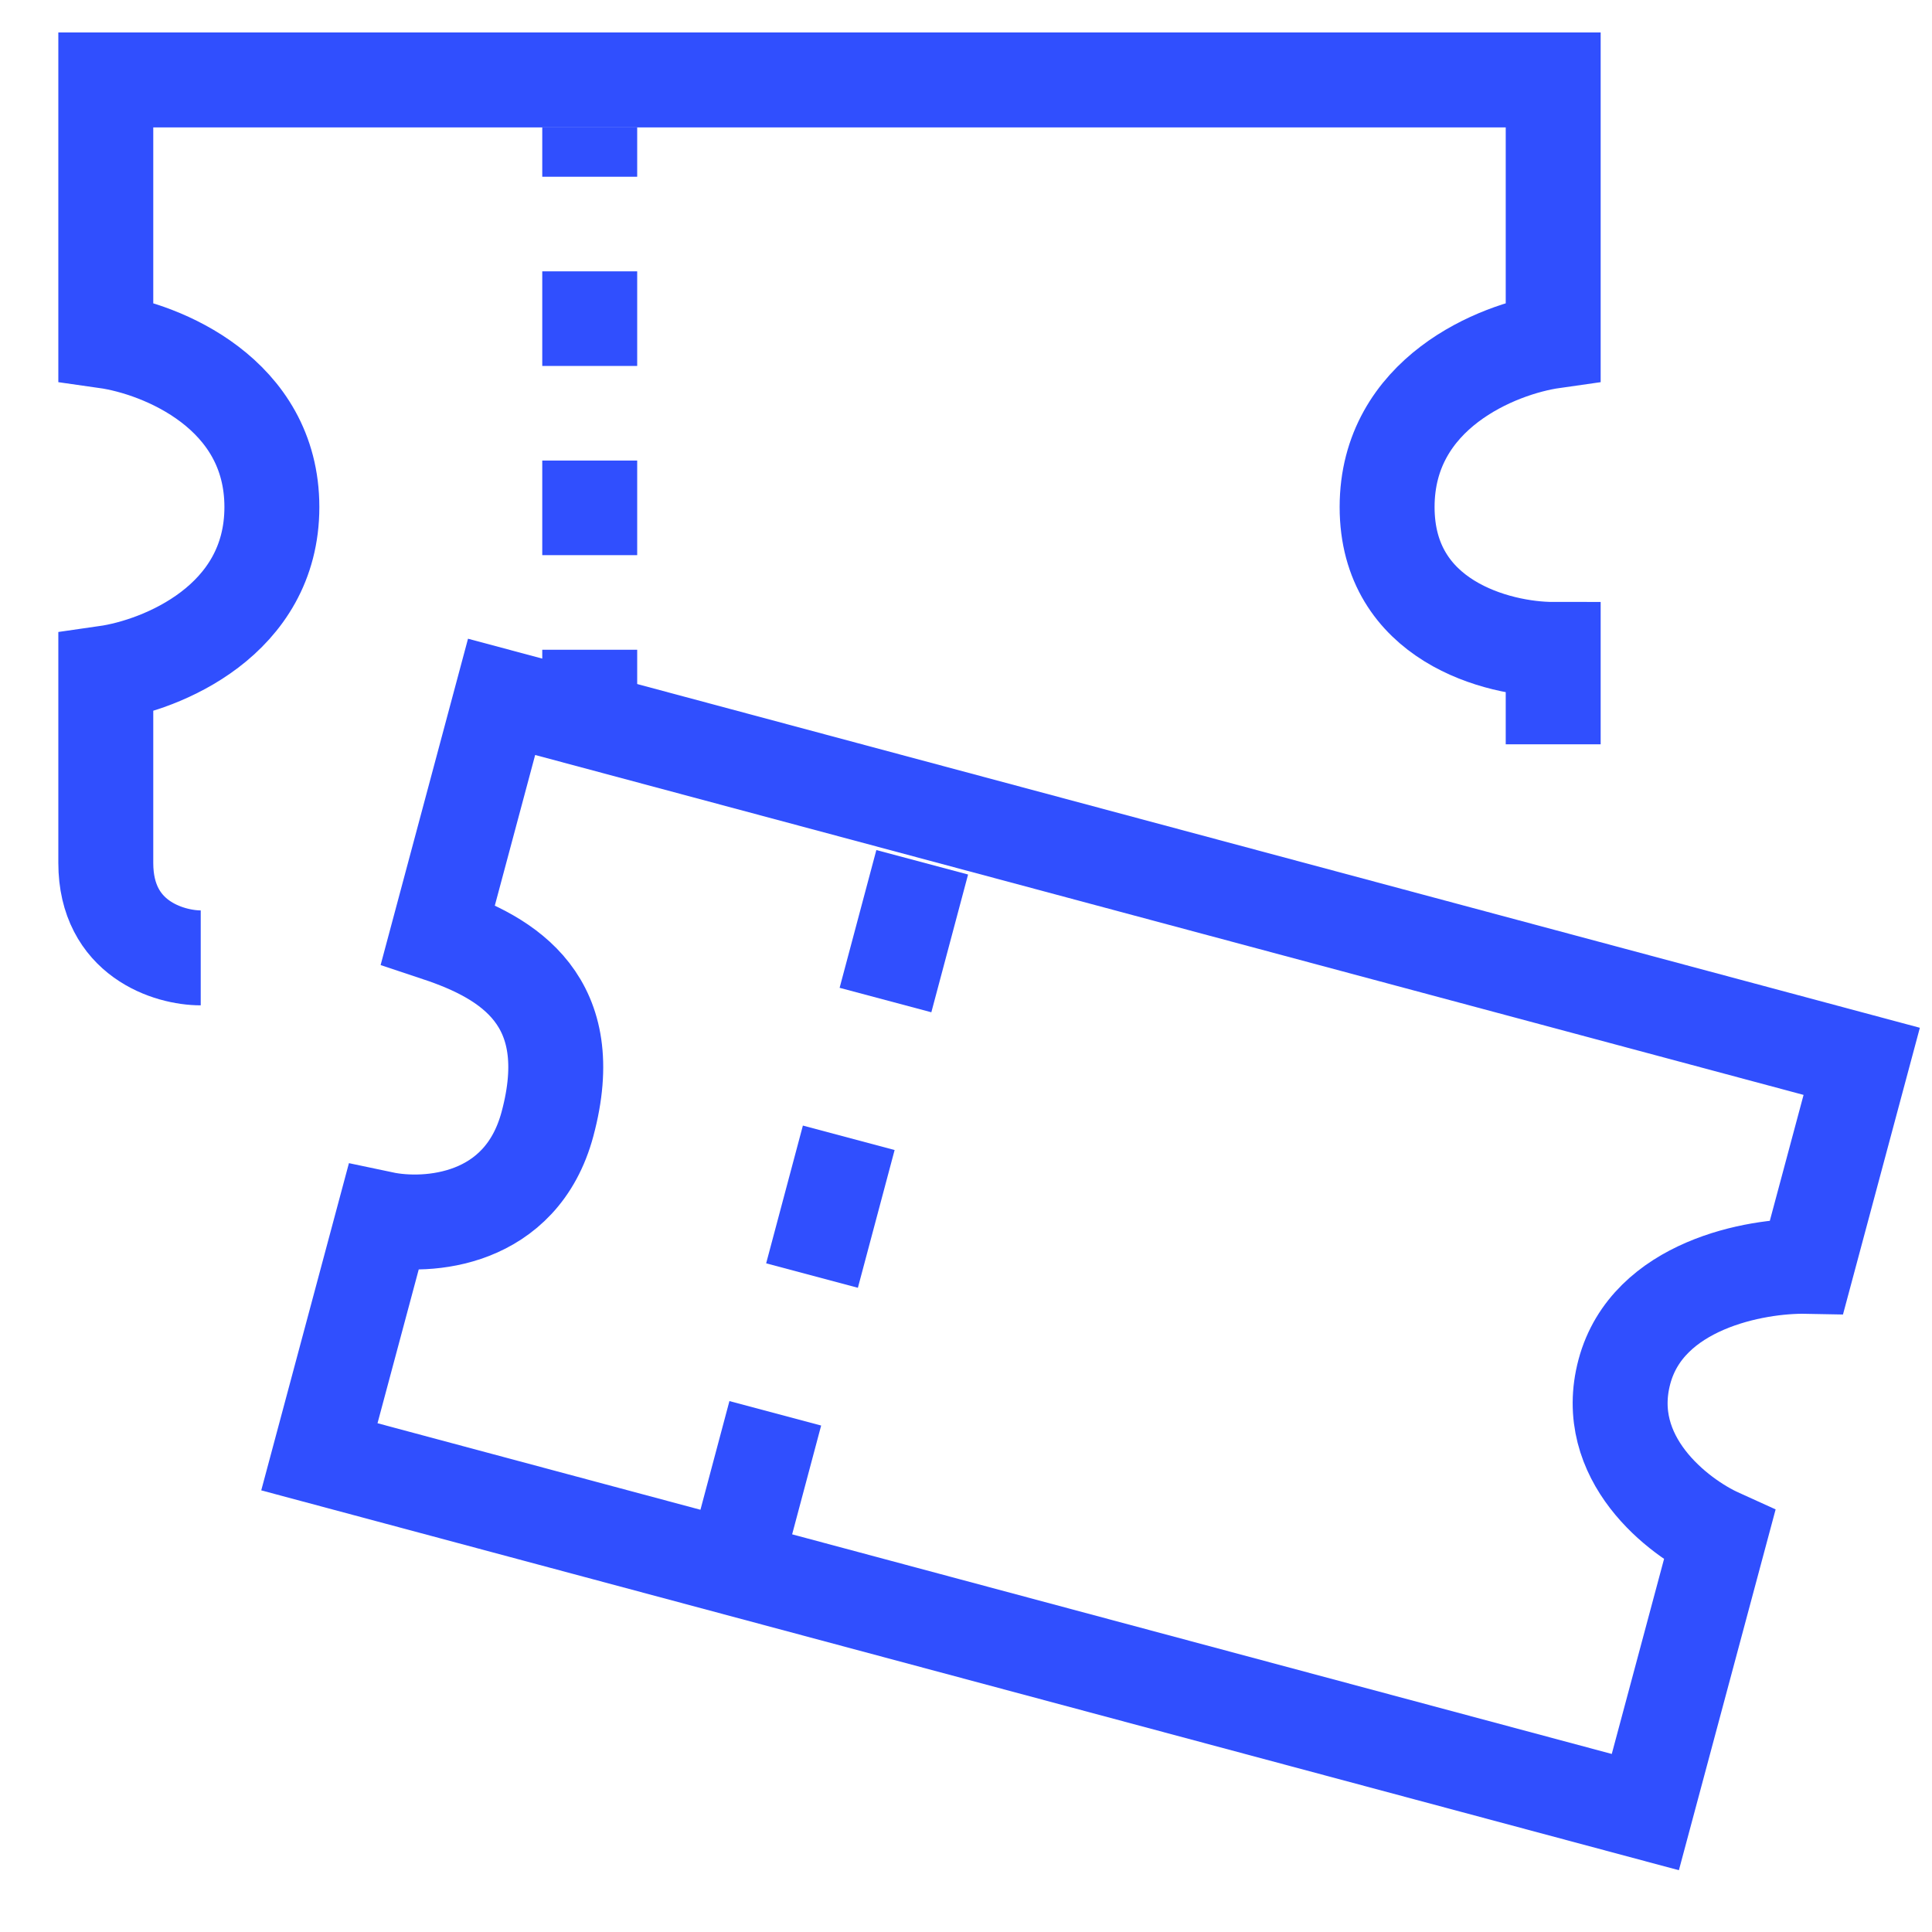
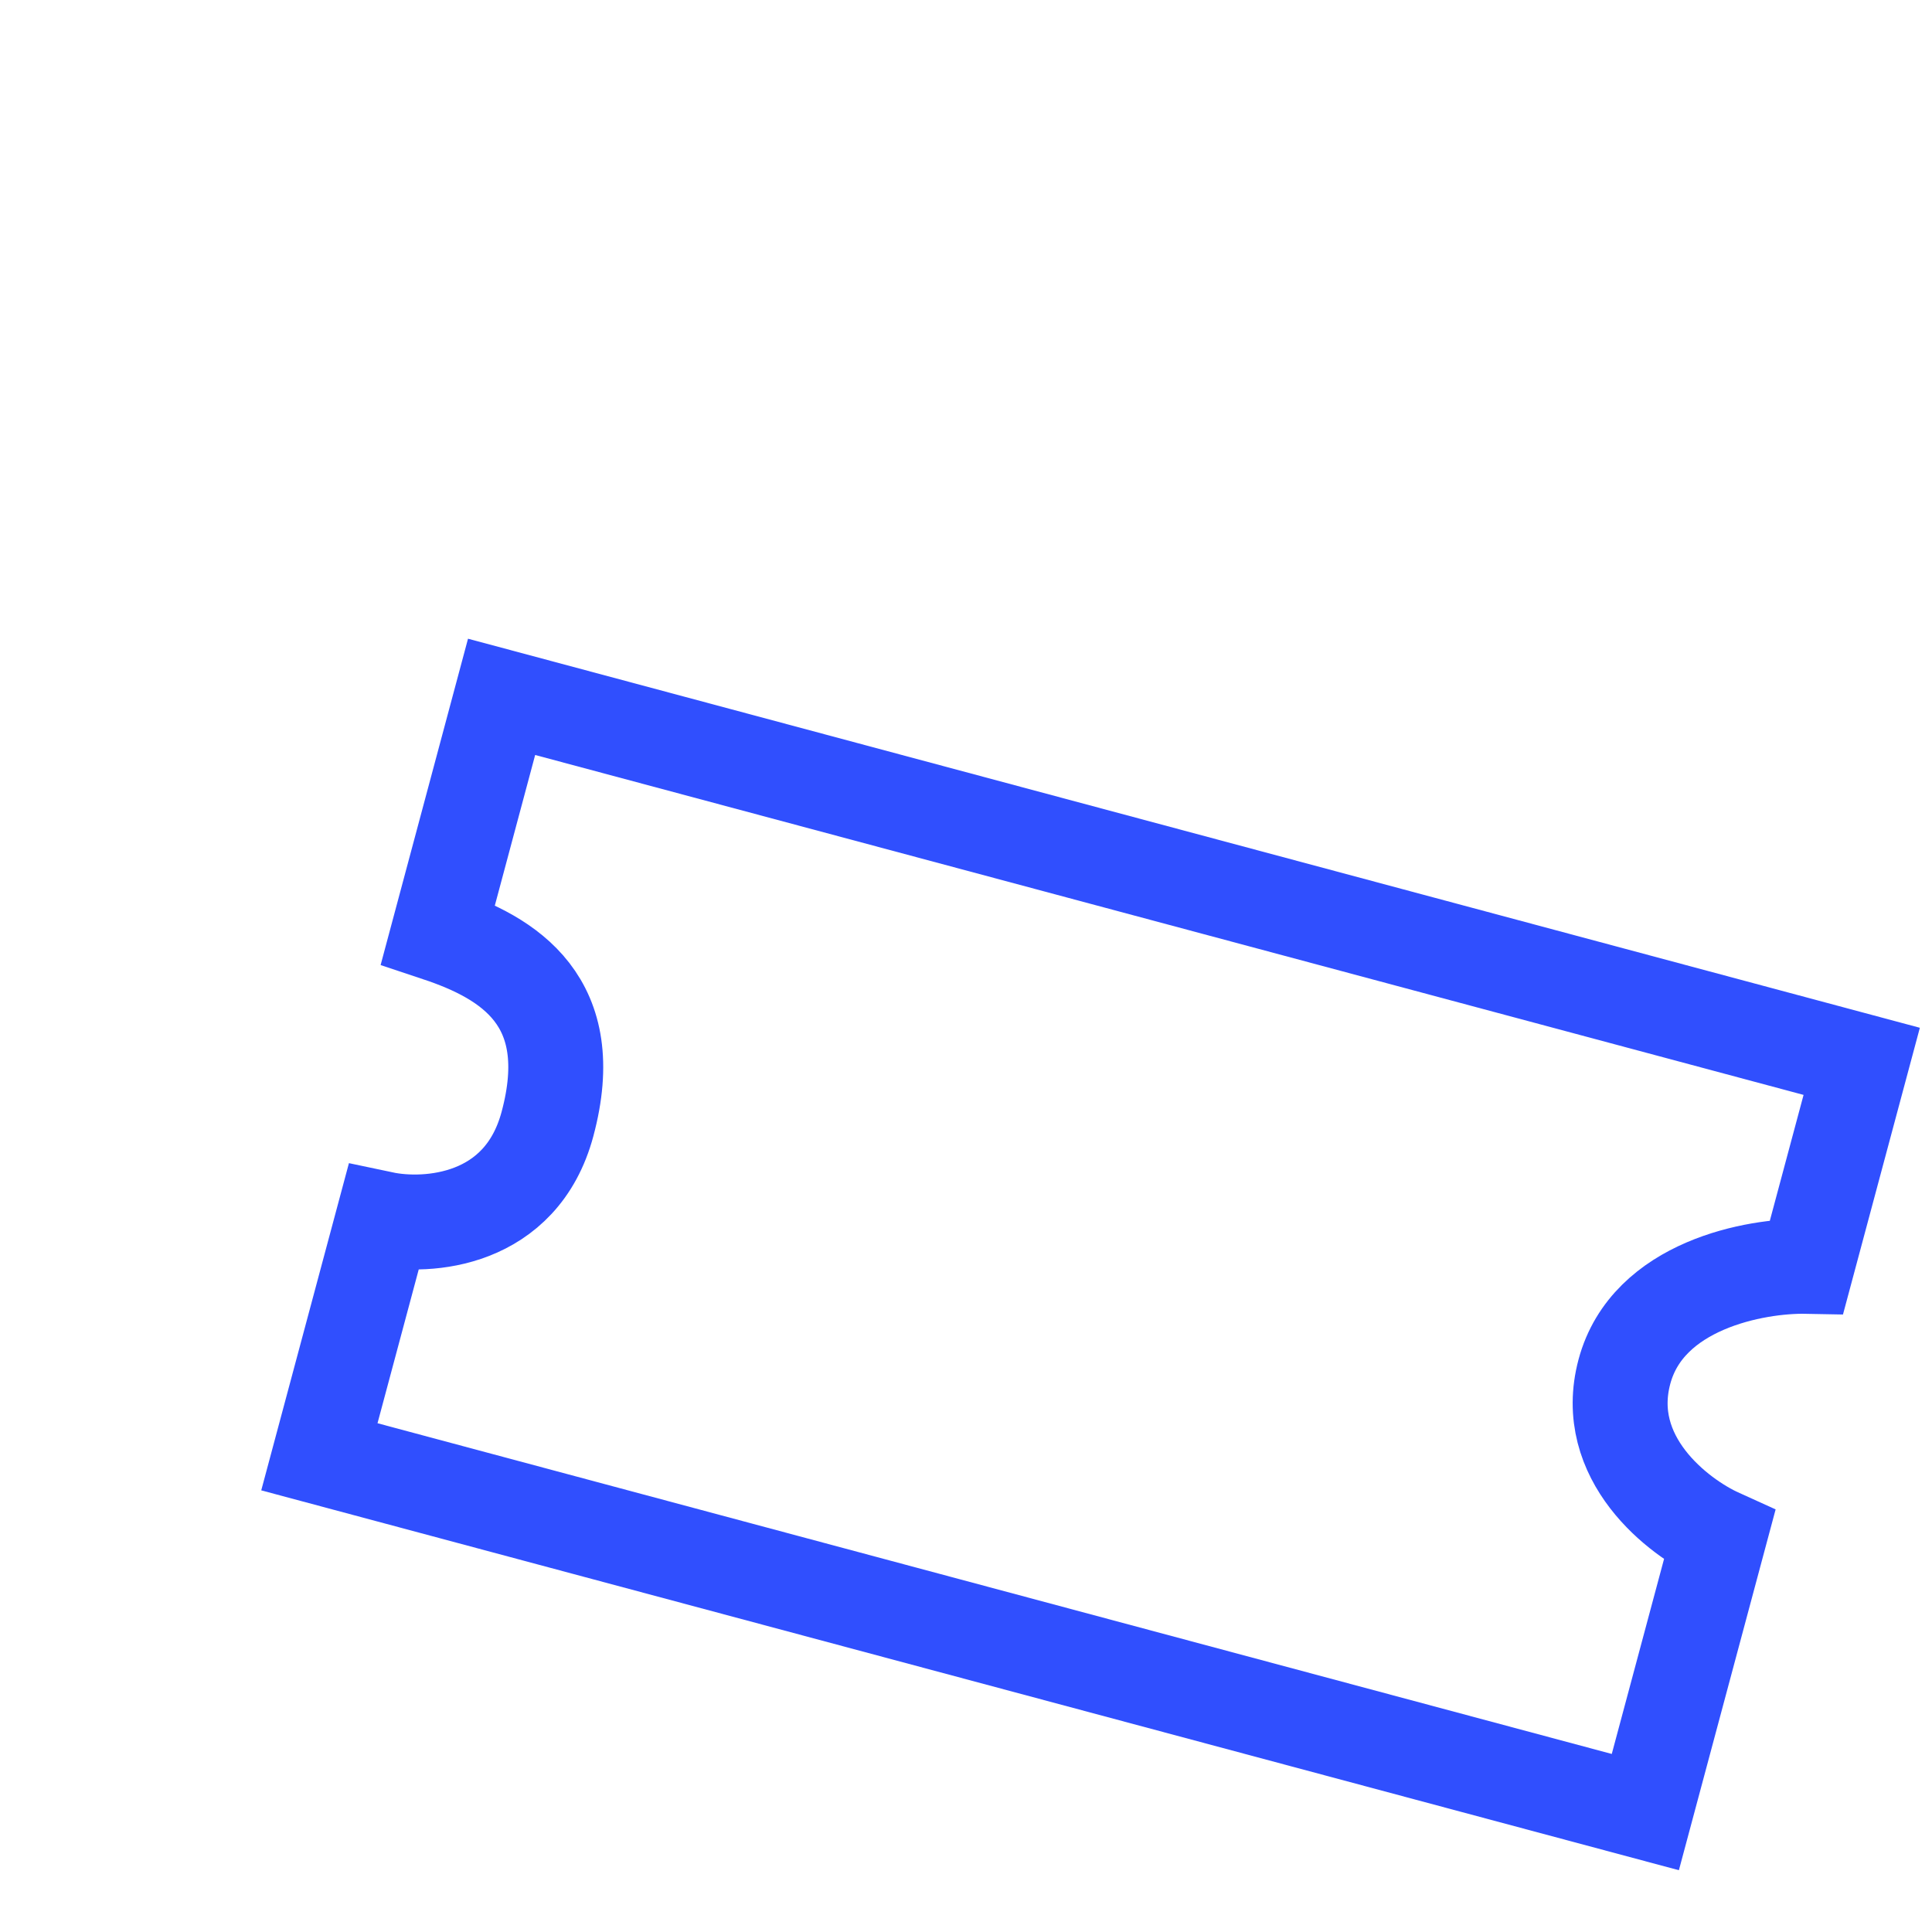
<svg xmlns="http://www.w3.org/2000/svg" width="29" height="29" viewBox="0 0 29 29" fill="none">
  <path d="M7.529 10.46L6.575 14.022C7.643 14.378 8.712 15.03 8.218 16.871C7.824 18.344 6.409 18.435 5.751 18.296L4.794 21.867L24.697 27.2L25.808 23.056C25.188 22.775 24.035 21.889 24.383 20.589C24.731 19.288 26.353 18.993 27.12 19.008L27.945 15.931L7.529 10.46Z" stroke="#304FFE" stroke-width="1.425" />
-   <path d="M3.013 14.378C2.538 14.378 1.588 14.093 1.588 12.953C1.588 11.814 1.588 10.579 1.588 10.104C2.419 9.985 4.081 9.32 4.081 7.611C4.081 5.901 2.419 5.236 1.588 5.118V1.2H23.314V5.118C22.483 5.236 20.821 5.901 20.821 7.611C20.821 9.32 22.483 9.748 23.314 9.748V11.172" stroke="#304FFE" stroke-width="1.425" />
-   <path d="M11.086 23.282L13.935 12.597" stroke="#304FFE" stroke-width="1.425" stroke-dasharray="2.14 2.14" />
-   <path d="M8.852 11.173L8.852 1.912" stroke="#304FFE" stroke-width="1.425" stroke-dasharray="1.42 1.42" />
</svg>